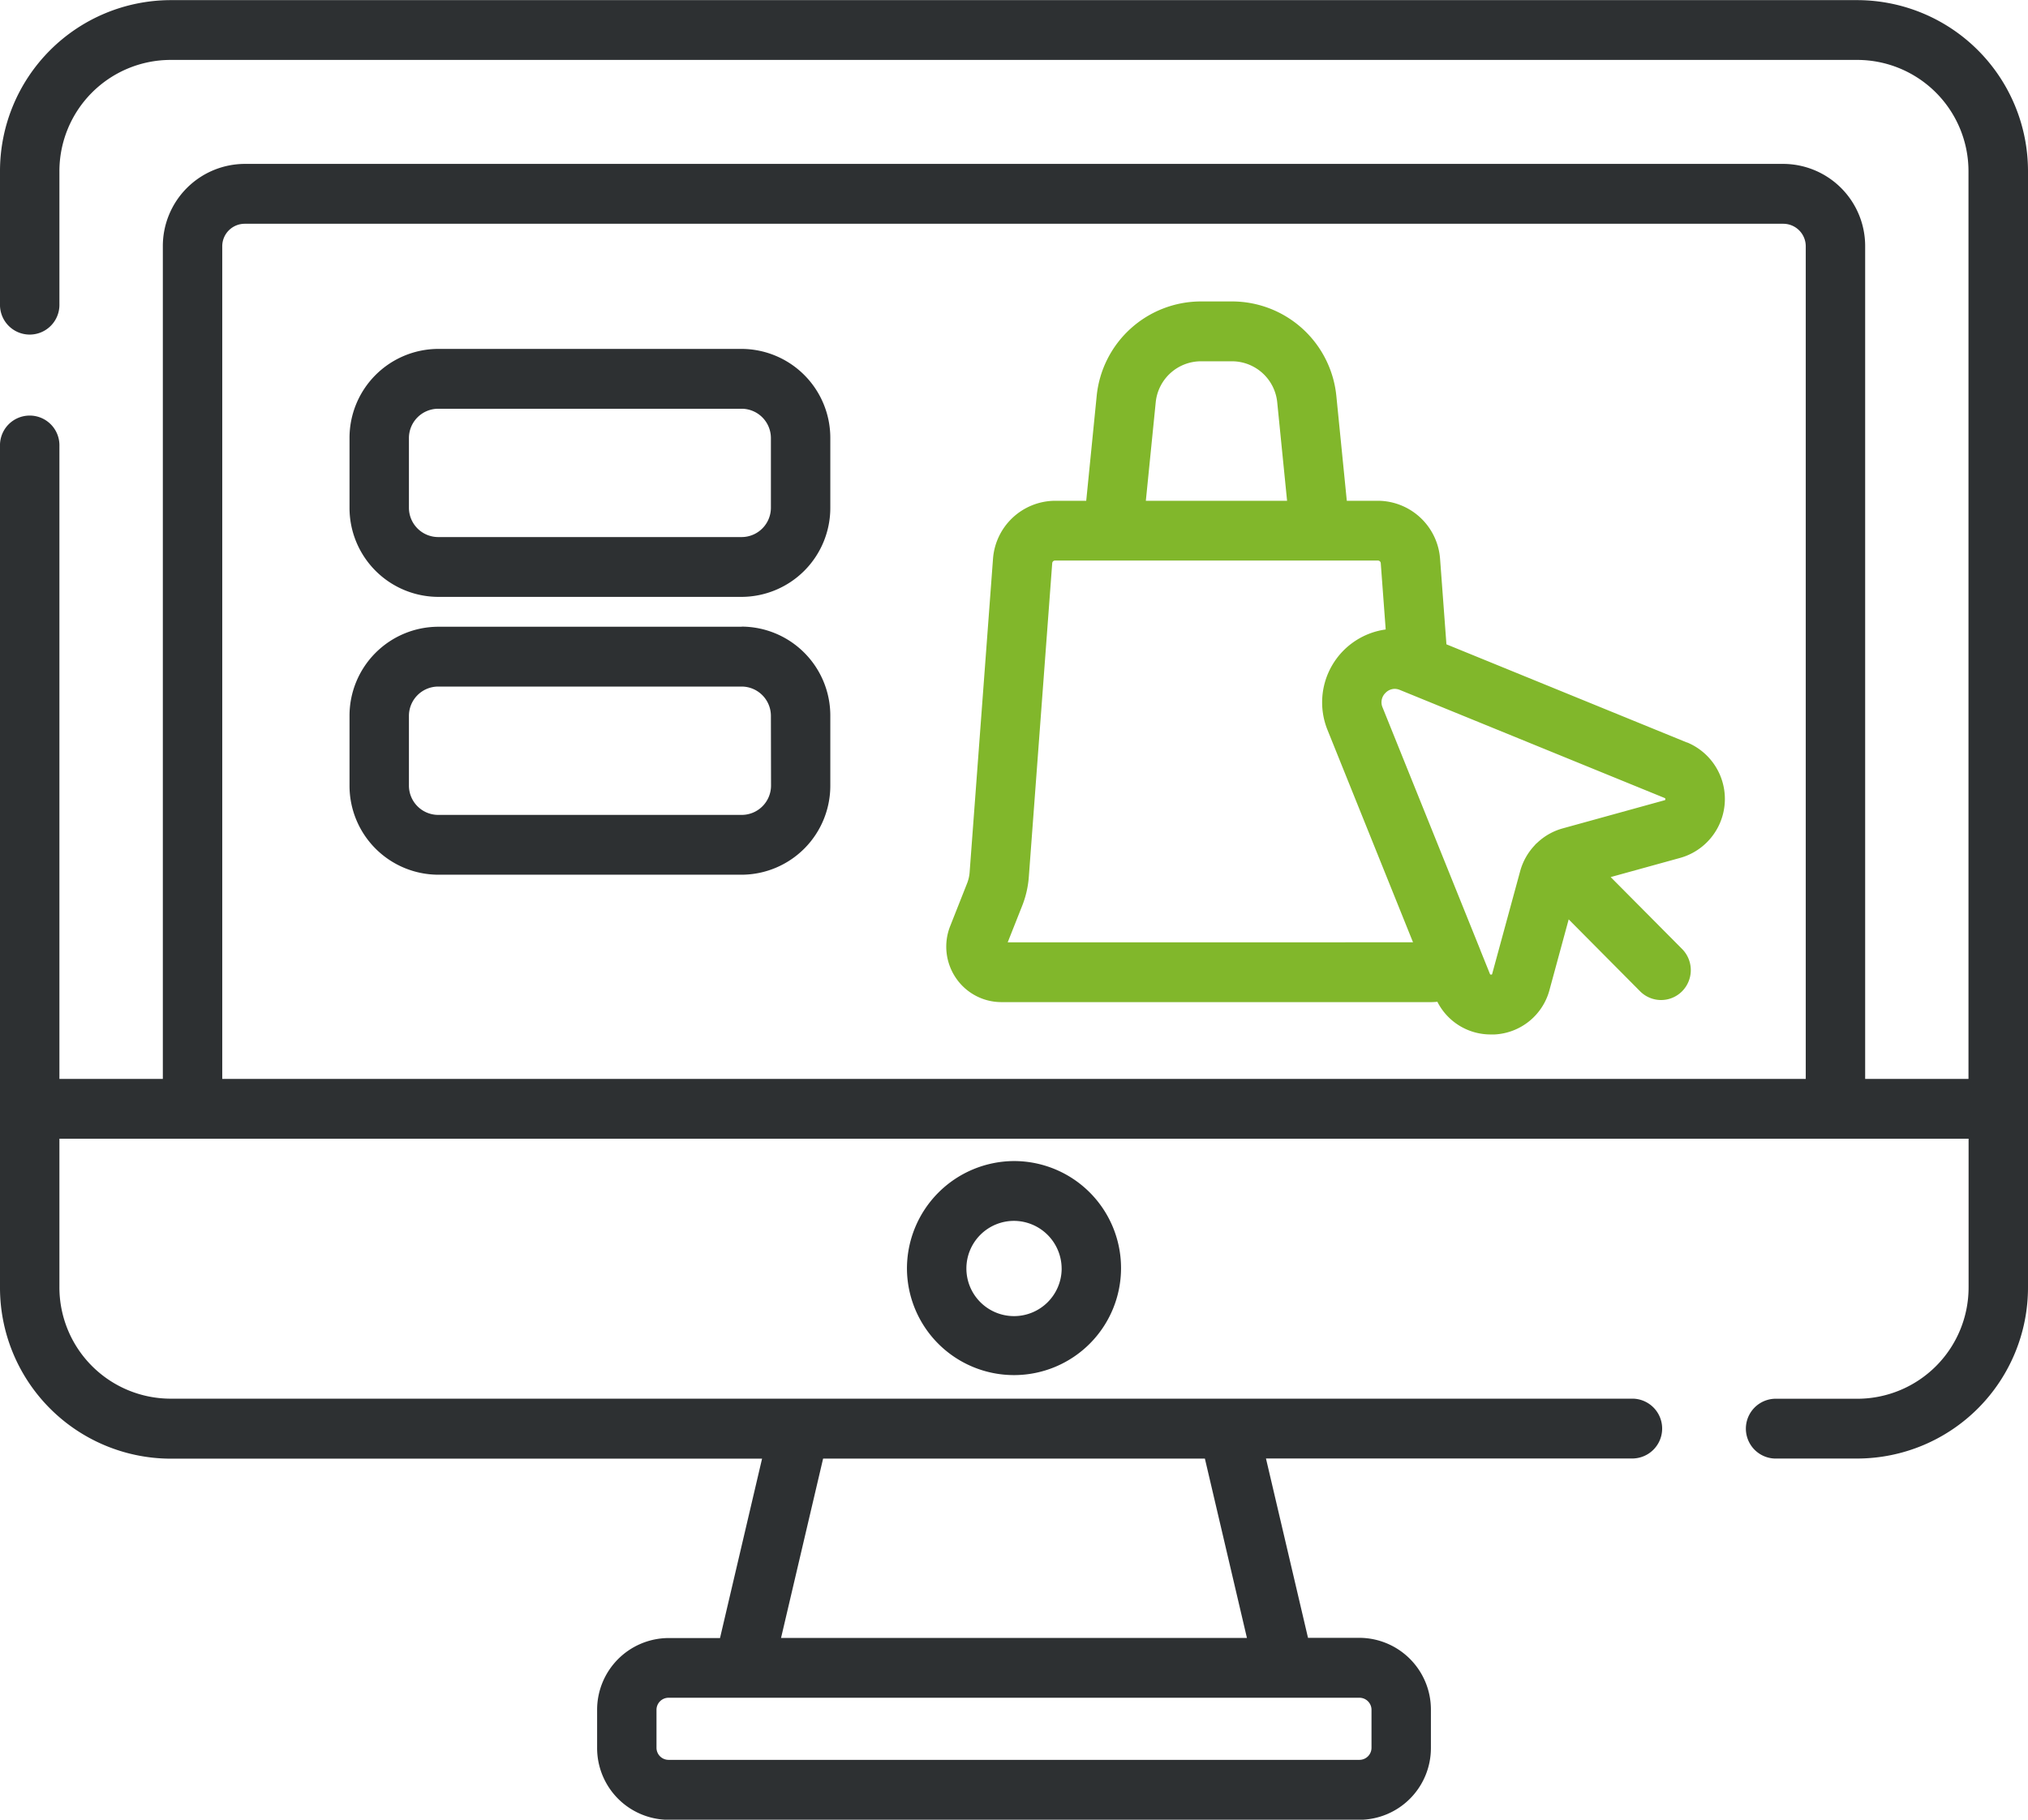
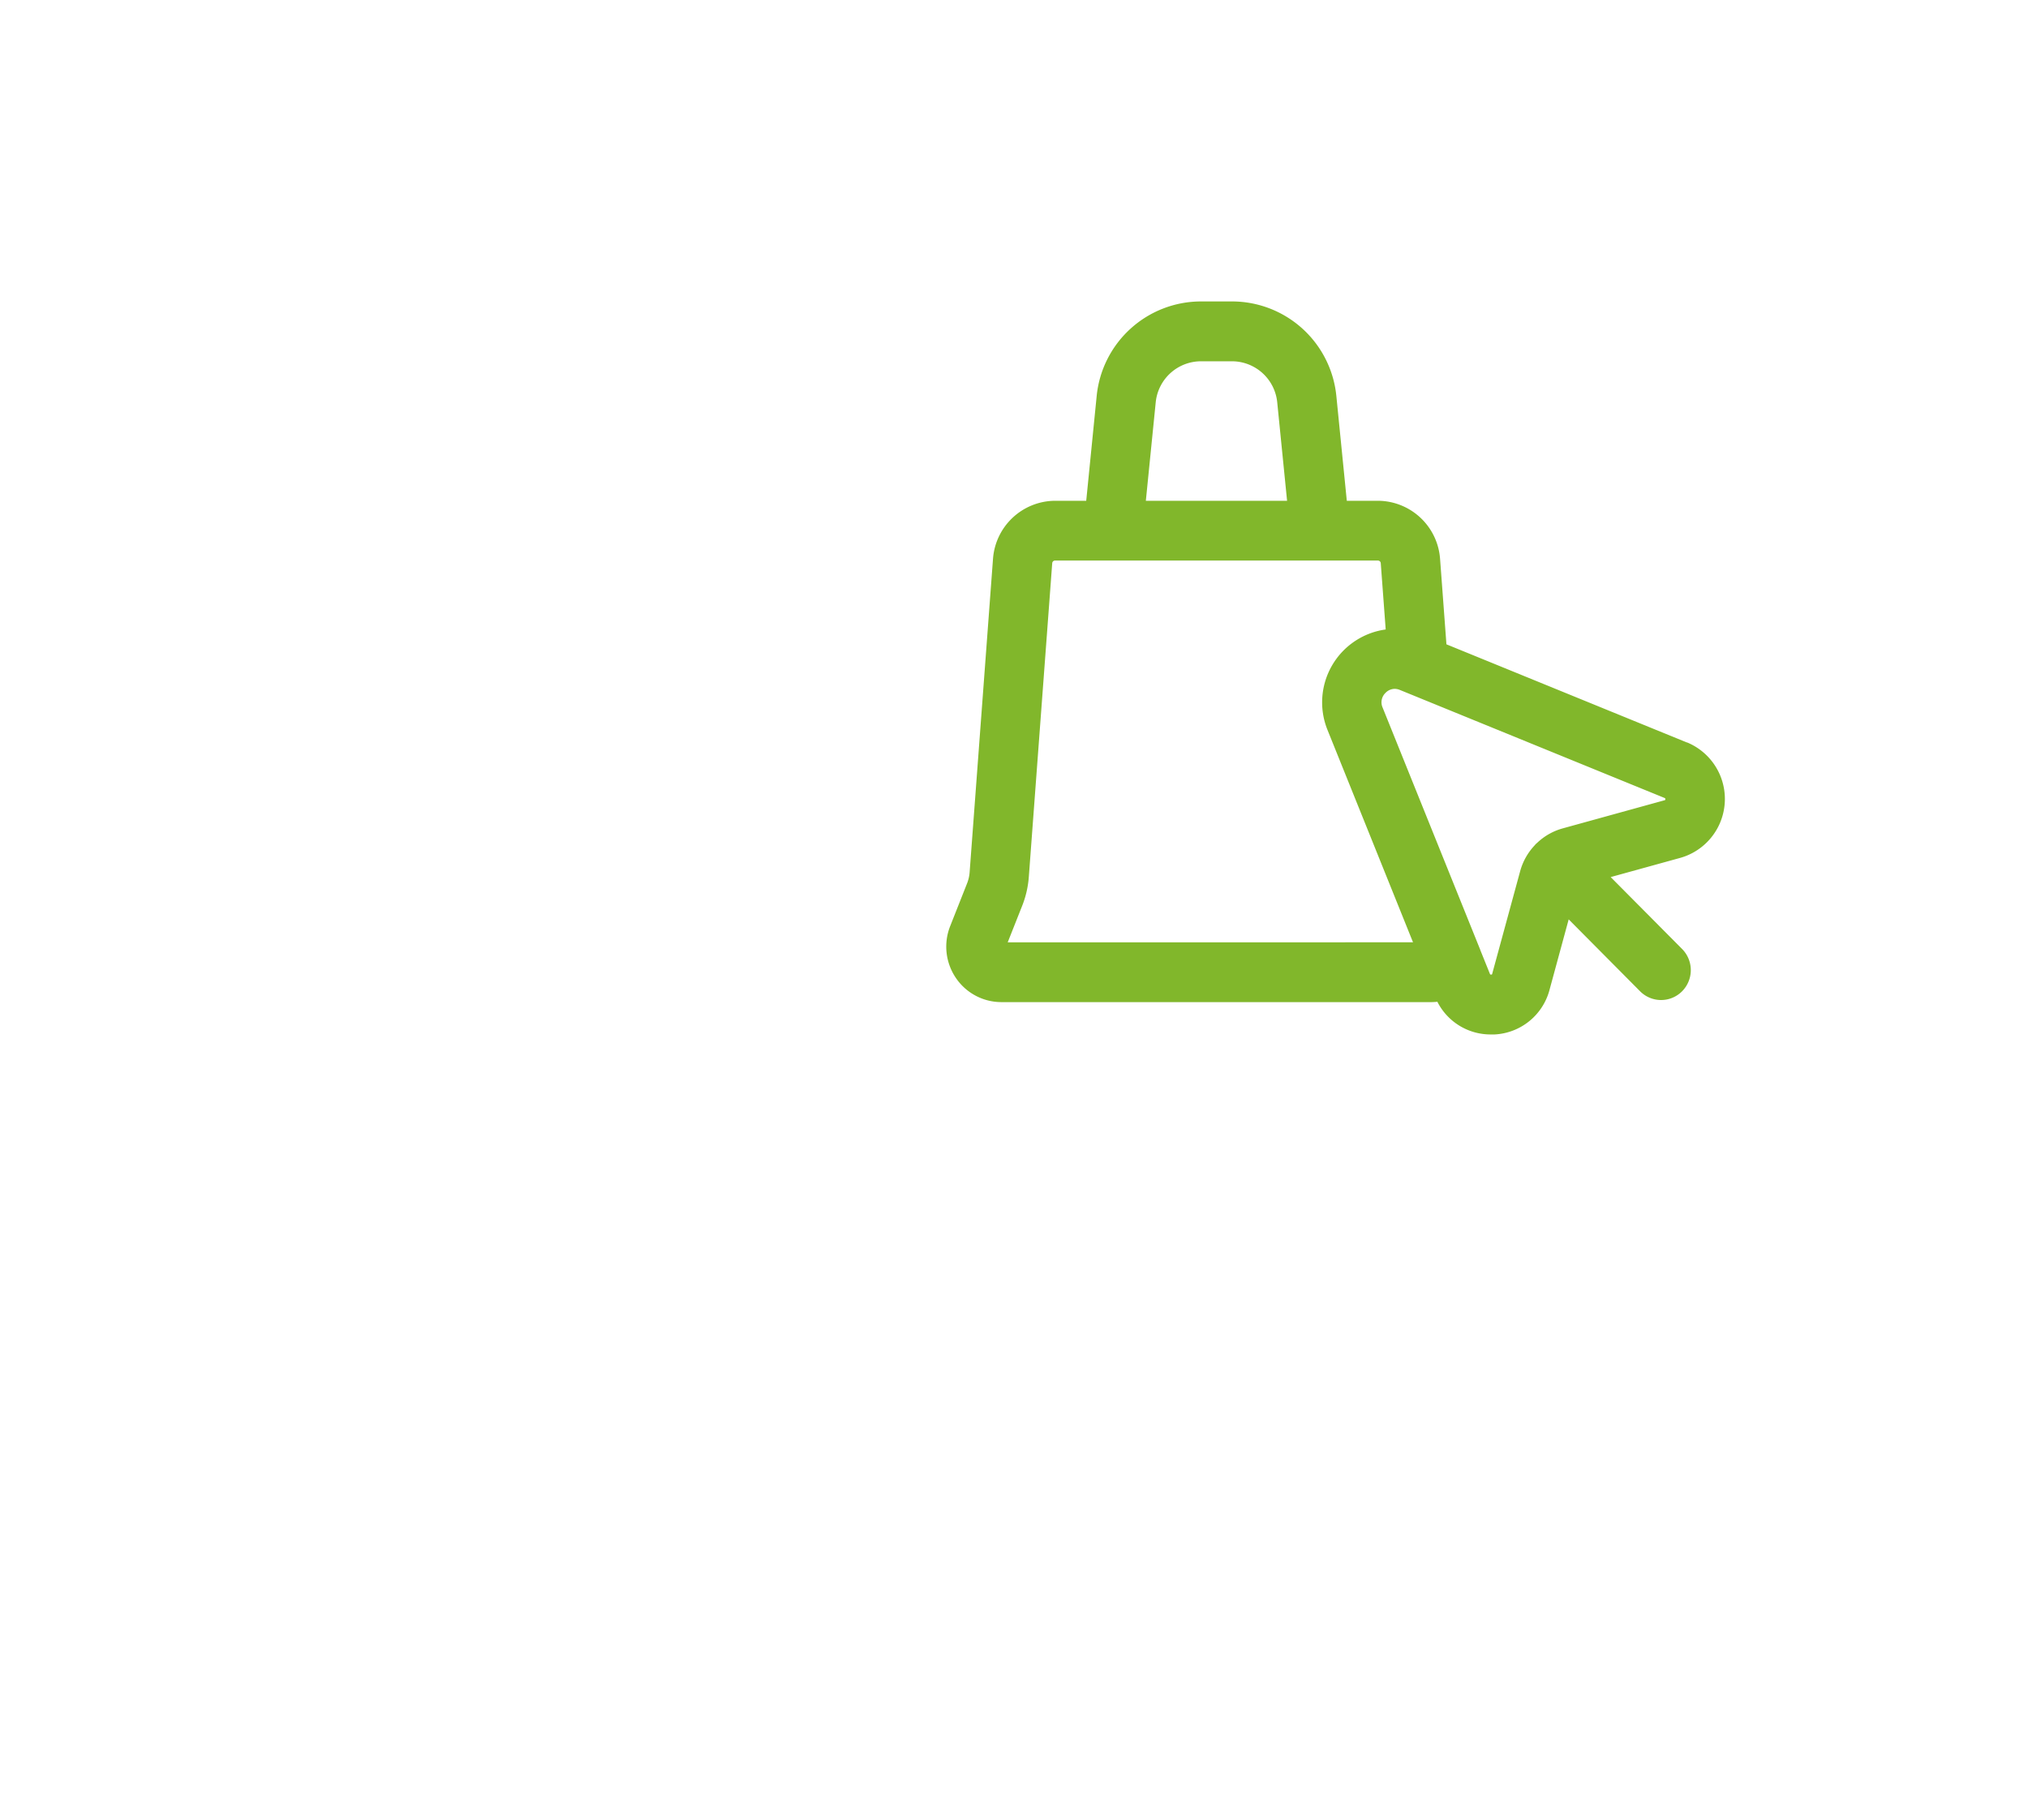
<svg xmlns="http://www.w3.org/2000/svg" width="78" height="70" viewBox="0 0 78 70">
  <g id="Vector_Smart_Object" data-name="Vector Smart Object" transform="translate(0 -4.295)">
-     <path id="Path_23" data-name="Path 23" d="M34.883,53.105A4.117,4.117,0,1,0,39,48.959,4.137,4.137,0,0,0,34.883,53.105Zm5.95,0A1.832,1.832,0,1,1,39,51.26,1.841,1.841,0,0,1,40.832,53.105Zm-12.3-24.7H16.85a3.423,3.423,0,0,0-3.407,3.431v2.677a3.423,3.423,0,0,0,3.407,3.431H28.528a3.423,3.423,0,0,0,3.407-3.431V31.836A3.423,3.423,0,0,0,28.528,28.4Zm1.122,6.108a1.128,1.128,0,0,1-1.122,1.13H16.85a1.128,1.128,0,0,1-1.122-1.13V31.836a1.128,1.128,0,0,1,1.122-1.13H28.528a1.128,1.128,0,0,1,1.122,1.13ZM71.452,4.3H6.548A6.578,6.578,0,0,0,0,10.889v5.1a1.143,1.143,0,1,0,2.285,0v-5.1A4.283,4.283,0,0,1,6.548,6.6h64.9a4.283,4.283,0,0,1,4.263,4.292V45.8H71.737V13.77A3.161,3.161,0,0,0,68.59,10.6H9.41A3.161,3.161,0,0,0,6.263,13.77V45.8H2.285V21.458a1.143,1.143,0,1,0-2.285,0V53.814a6.579,6.579,0,0,0,6.548,6.594H29.31l-1.617,6.9h-1.98a2.76,2.76,0,0,0-2.747,2.766v1.459A2.76,2.76,0,0,0,25.712,74.3H52.288a2.76,2.76,0,0,0,2.747-2.766V70.07A2.76,2.76,0,0,0,52.288,67.3h-1.98l-1.617-6.9H62.826a1.151,1.151,0,0,0,0-2.3H6.548a4.283,4.283,0,0,1-4.263-4.293V48.1h73.43v5.71a4.283,4.283,0,0,1-4.263,4.293h-3.2a1.151,1.151,0,0,0,0,2.3h3.2A6.579,6.579,0,0,0,78,53.814V10.889A6.578,6.578,0,0,0,71.452,4.3ZM49.4,69.605h2.888a.464.464,0,0,1,.462.465v1.459a.464.464,0,0,1-.462.465H25.712a.464.464,0,0,1-.462-.465V70.07a.464.464,0,0,1,.462-.465H49.4Zm-17.742-9.2H46.342l1.617,6.9H30.04ZM69.452,45.8H8.548V13.77a.865.865,0,0,1,.861-.867H68.59a.866.866,0,0,1,.862.867ZM28.528,17.717H16.85a3.423,3.423,0,0,0-3.407,3.431v2.677a3.423,3.423,0,0,0,3.407,3.431H28.528a3.423,3.423,0,0,0,3.407-3.431V21.149A3.423,3.423,0,0,0,28.528,17.717Zm1.122,6.108a1.128,1.128,0,0,1-1.122,1.13H16.85a1.128,1.128,0,0,1-1.122-1.13V21.149a1.128,1.128,0,0,1,1.122-1.13H28.528a1.128,1.128,0,0,1,1.122,1.13Z" fill="#2d3032" />
    <path id="Path_24" data-name="Path 24" d="M64.883,32.858l-9.251-3.777-.245-3.293A2.409,2.409,0,0,0,53,23.559H51.8l-.4-4.011a4.035,4.035,0,0,0-4.016-3.657h-1.19a4.035,4.035,0,0,0-4.016,3.657l-.4,4.011h-1.2a2.409,2.409,0,0,0-2.385,2.229l-.9,12.068a1.454,1.454,0,0,1-.1.427l-.647,1.637a2.144,2.144,0,0,0,.214,1.988,2.114,2.114,0,0,0,1.755.937H55.06a2.1,2.1,0,0,0,.223-.014,2.291,2.291,0,0,0,2.057,1.258c.048,0,.1,0,.145,0A2.307,2.307,0,0,0,59.6,42.362l.734-2.7,2.746,2.766a1.138,1.138,0,0,0,1.616,0,1.156,1.156,0,0,0,0-1.627l-2.747-2.766,2.677-.739a2.354,2.354,0,0,0,.259-4.442ZM44.45,19.78a1.752,1.752,0,0,1,1.743-1.587h1.189a1.752,1.752,0,0,1,1.743,1.587l.378,3.779H44.071ZM38.758,40.545l.558-1.409a3.759,3.759,0,0,0,.254-1.109l.9-12.068a.107.107,0,0,1,.106-.1H53a.108.108,0,0,1,.106.1l.19,2.551a2.83,2.83,0,0,0-2.239,3.863l3.29,8.171ZM64.046,35.07a.087.087,0,0,1-.026.01L60.1,36.163a2.317,2.317,0,0,0-.972.549c-.021.018-.042.035-.061.055s-.037.041-.055.062a2.343,2.343,0,0,0-.544.978l-1.075,3.947a.111.111,0,0,1-.01.026.088.088,0,0,1-.066,0,.082.082,0,0,1-.014-.025l-.373-.925,0-.005L53.176,31.51a.5.5,0,0,1,.112-.56.5.5,0,0,1,.353-.156.544.544,0,0,1,.2.042l10.179,4.155a.157.157,0,0,1,.024.013A.084.084,0,0,1,64.046,35.07Z" fill="#81b72b" />
  </g>
</svg>